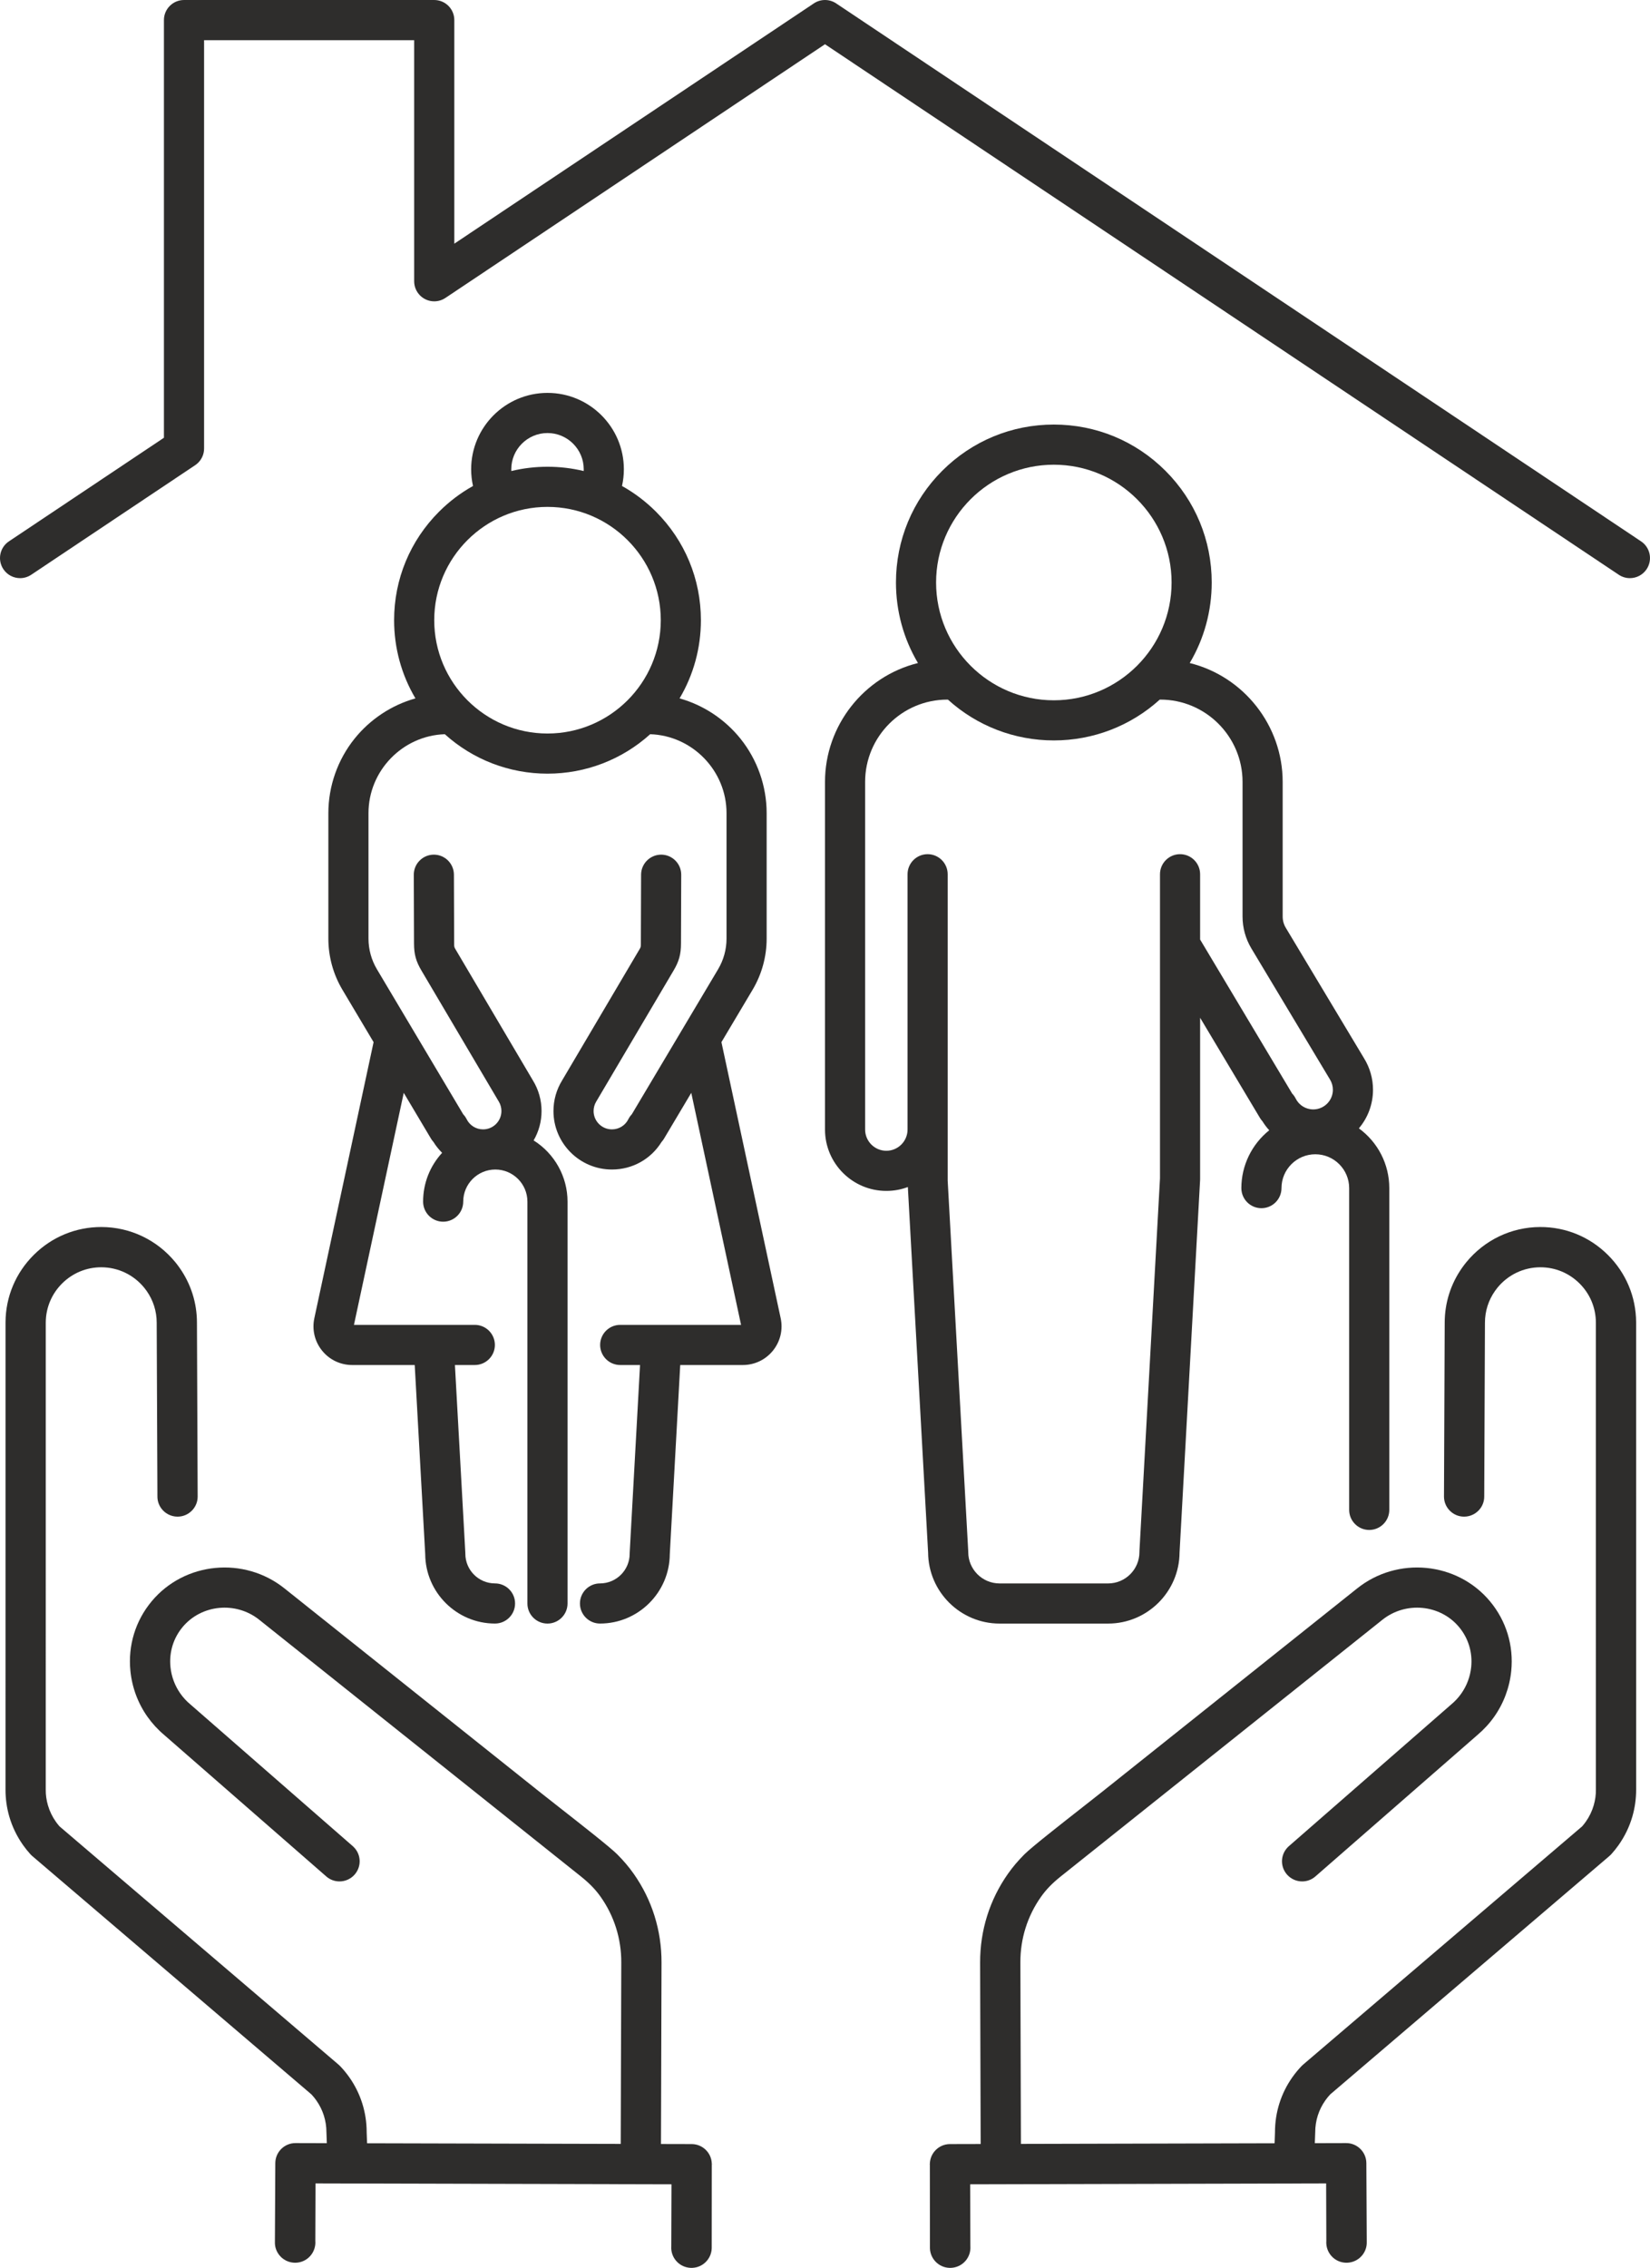
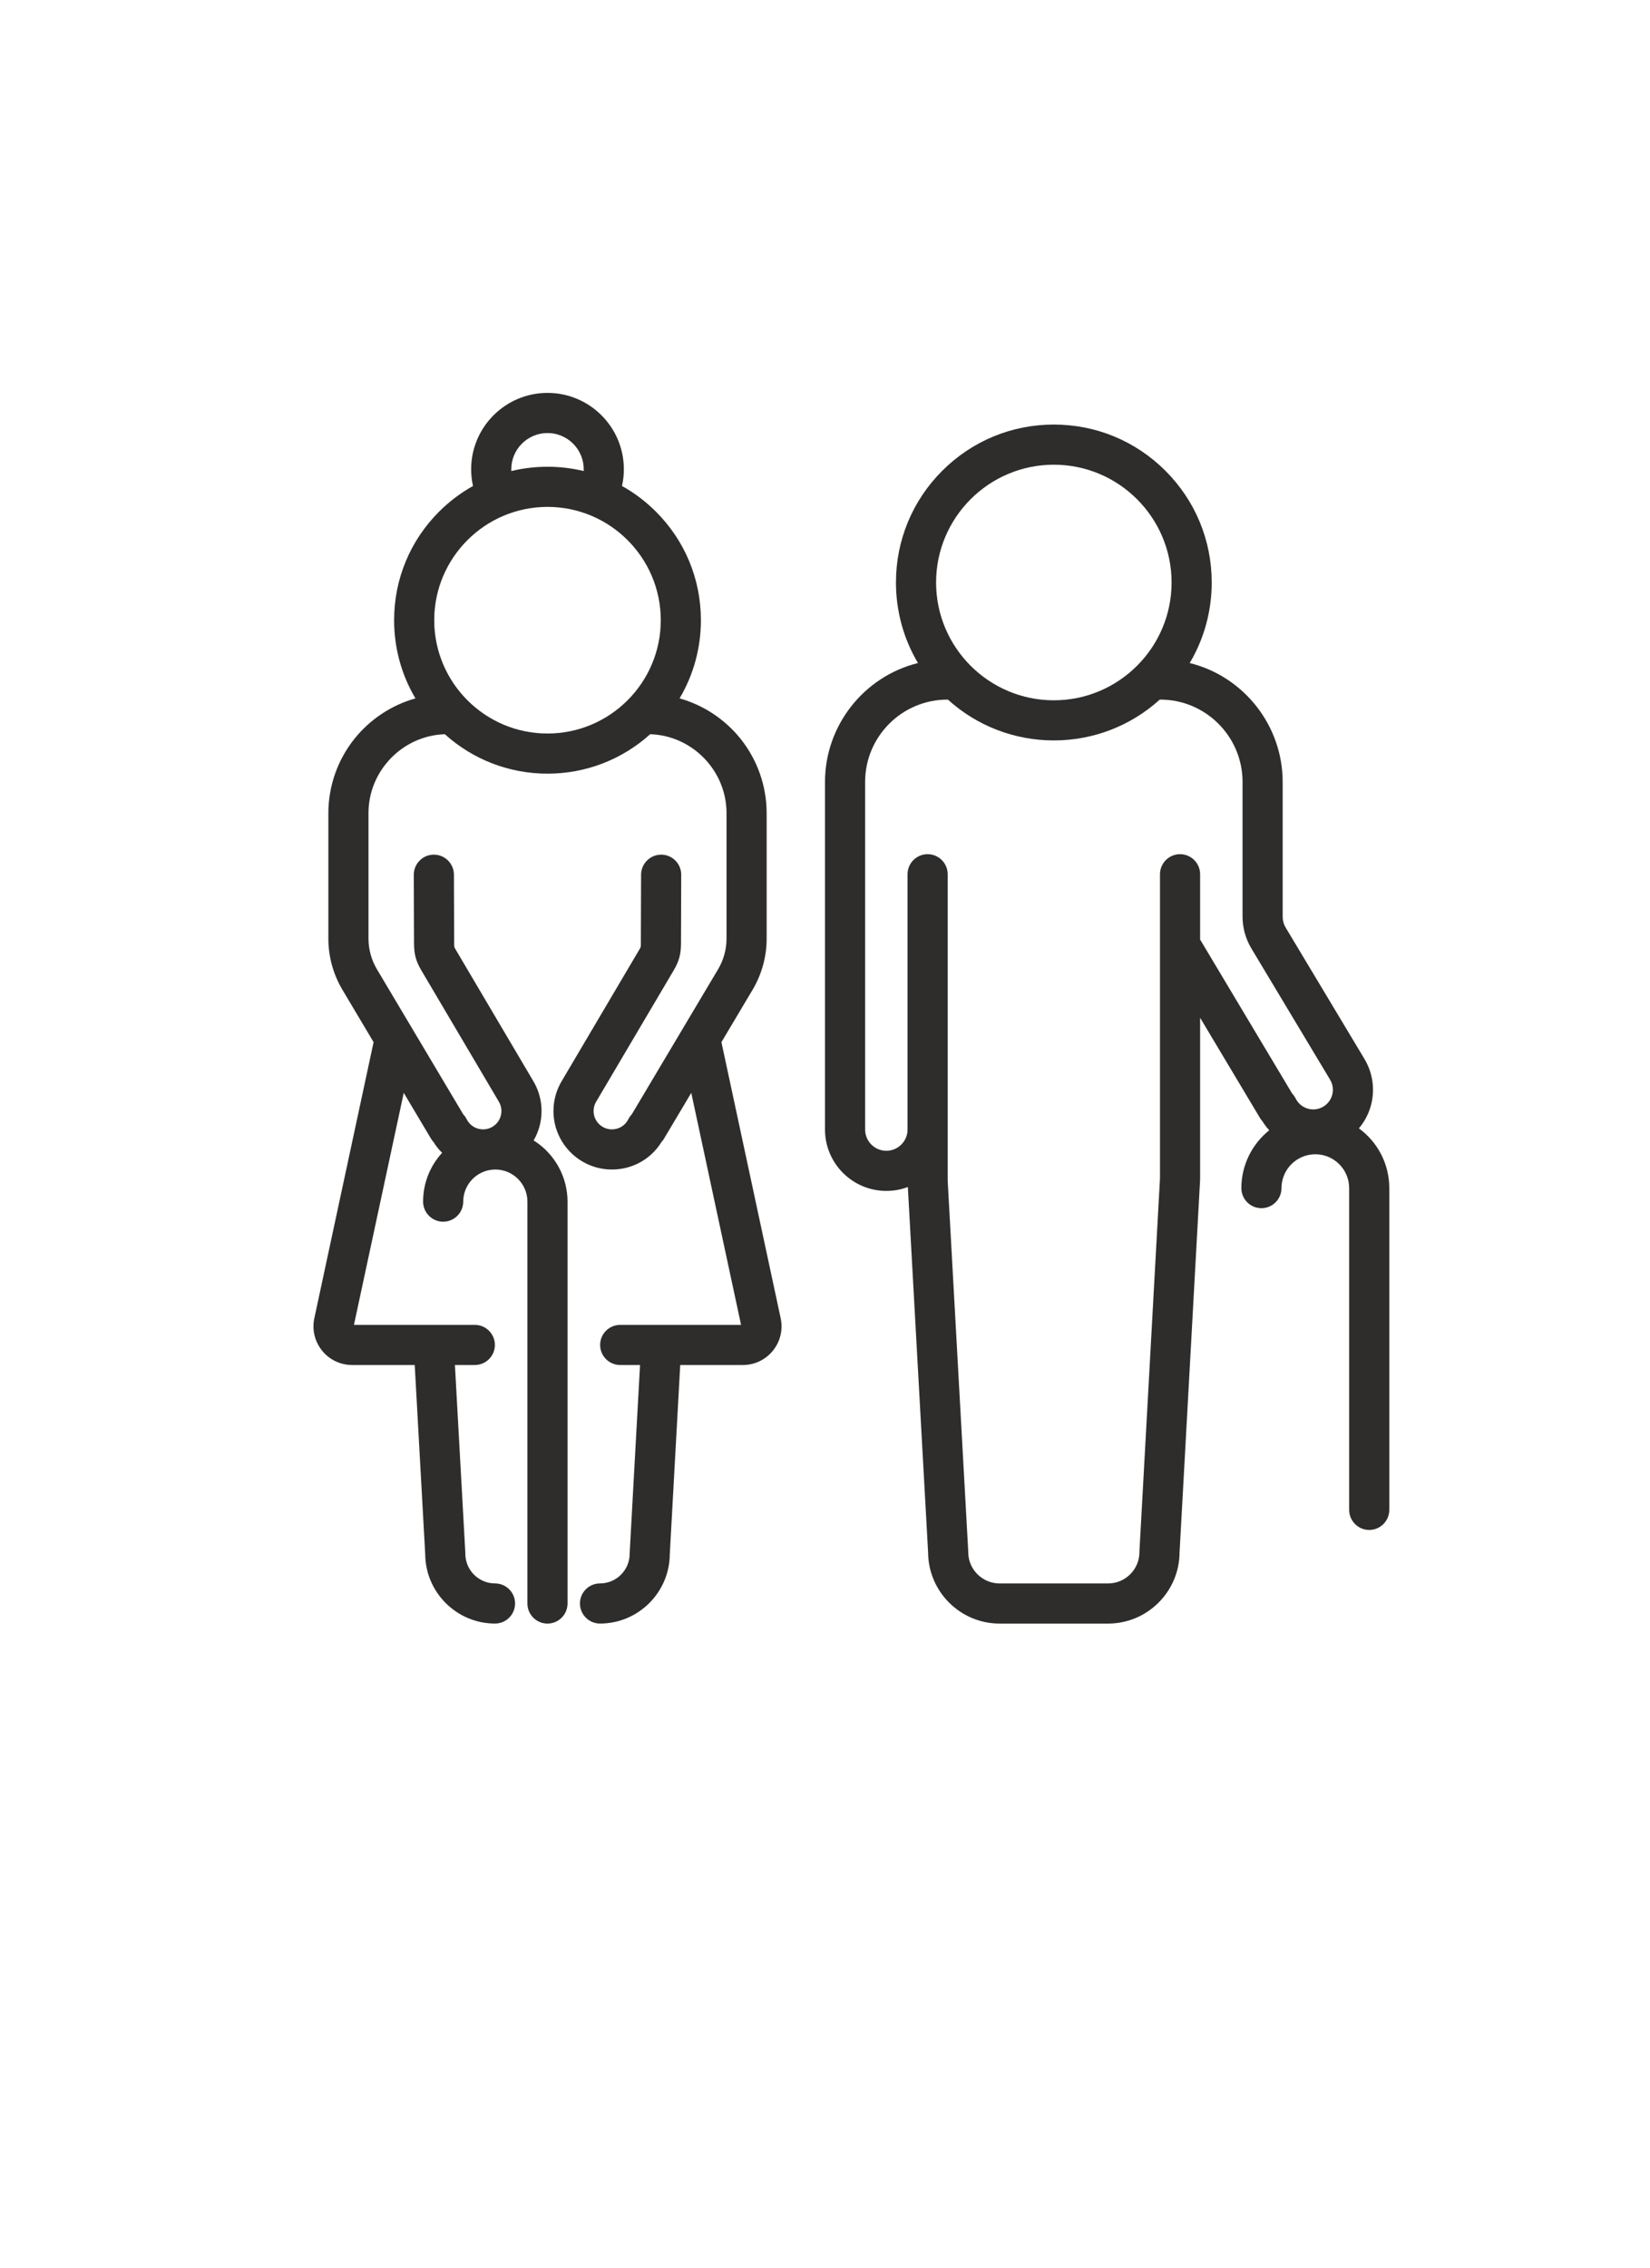
<svg xmlns="http://www.w3.org/2000/svg" height="2440.0" preserveAspectRatio="xMidYMid meet" version="1.0" viewBox="0.0 0.0 1775.9 2440.0" width="1775.9" zoomAndPan="magnify">
  <defs>
    <clipPath id="a">
-       <path d="M 5 1320 L 769 1320 L 769 2439.961 L 5 2439.961 Z M 5 1320" />
-     </clipPath>
+       </clipPath>
    <clipPath id="b">
-       <path d="M 998 1320 L 1761 1320 L 1761 2439.961 L 998 2439.961 Z M 998 1320" />
-     </clipPath>
+       </clipPath>
    <clipPath id="c">
-       <path d="M 0 0 L 1775.891 0 L 1775.891 623 L 0 623 Z M 0 0" />
-     </clipPath>
+       </clipPath>
  </defs>
  <g>
    <g clip-path="url(#a)" id="change1_5">
-       <path d="M 36.336 1350.141 C 55.863 1330.711 81.746 1320.051 109.215 1320.121 C 140.129 1320.191 169.129 1334.031 188.781 1358.07 C 190.297 1359.93 191.77 1361.871 193.16 1363.84 C 205.461 1381.25 211.969 1401.691 211.977 1422.969 L 211.977 1423.289 L 212.746 1610.238 C 212.715 1615.961 210.449 1621.359 206.371 1625.41 C 202.273 1629.5 196.824 1631.738 191.027 1631.719 C 184.027 1631.711 177.434 1628.281 173.391 1622.559 C 170.781 1618.859 169.414 1614.559 169.434 1610.102 L 169.422 1608.941 C 169.395 1608.309 169.391 1607.73 169.41 1607.16 L 169.418 1606.852 L 168.652 1422.988 C 168.648 1410.68 164.871 1398.84 157.742 1388.75 C 156.934 1387.602 156.078 1386.48 155.203 1385.41 C 143.824 1371.48 127.02 1363.469 109.102 1363.43 C 93.184 1363.391 78.184 1369.57 66.867 1380.828 C 55.609 1392.031 49.355 1406.91 49.262 1422.738 L 49.258 1422.949 L 49.242 1925.531 C 49.172 1931.051 49.969 1936.711 51.602 1942.32 C 53.406 1948.57 56.27 1954.5 60.117 1959.949 C 61.25 1961.539 62.422 1963.051 63.602 1964.422 L 64.184 1965.059 L 363.871 2220.84 C 364.738 2221.57 365.312 2222.09 365.867 2222.66 C 369.5 2226.43 372.883 2230.52 375.91 2234.801 C 388.164 2252.148 394.645 2272.629 394.656 2294.031 L 394.656 2294.352 L 395.086 2305.898 L 668.094 2306.578 L 668.688 2111.301 C 668.758 2085.809 661.082 2061.422 646.492 2040.762 C 641.051 2033.051 634.629 2026.398 625.676 2019.18 C 624.594 2018.301 599.336 1998.148 548.453 1957.578 L 279.098 1742.73 C 253.91 1722.578 216.844 1726.102 196.473 1750.57 C 186.512 1762.559 181.891 1777.789 183.469 1793.449 C 184.488 1803.75 188.184 1813.648 194.141 1822.078 C 197.184 1826.391 200.809 1830.309 204.91 1833.738 L 205.555 1834.289 L 379.906 1986.43 C 381.051 1987.441 382.199 1988.73 383.129 1990.051 C 388.945 1998.289 388.328 2009.328 381.609 2016.898 C 377.488 2021.539 371.566 2024.191 365.367 2024.172 C 360.082 2024.16 355.027 2022.25 351.129 2018.789 L 176.641 1866.531 C 169.789 1860.738 163.762 1854.172 158.691 1846.98 C 148.473 1832.52 142.133 1815.488 140.355 1797.75 C 137.621 1770.449 145.723 1743.859 163.172 1722.879 C 198.566 1680.328 262.785 1674.121 306.324 1709.039 L 575.746 1923.82 L 582.586 1929.262 C 587.633 1933.27 594.289 1938.488 602.004 1944.531 L 602.289 1944.762 C 625.285 1962.77 656.781 1987.449 664.34 1995.039 C 671.258 2001.988 676.852 2008.59 681.949 2015.801 C 701.711 2043.789 712.105 2076.871 712 2111.449 L 711.414 2306.691 L 744.492 2306.77 C 751.004 2306.789 757.102 2309.691 761.227 2314.738 C 761.551 2315.141 761.859 2315.539 762.137 2315.941 C 764.73 2319.602 766.098 2323.91 766.102 2328.391 L 768.25 2328.461 L 766.102 2328.461 L 766.027 2418.191 L 766.02 2418.82 C 765.891 2425.578 762.445 2432.012 756.816 2435.98 C 747.512 2442.559 734.59 2440.801 727.391 2431.988 C 727.07 2431.602 726.75 2431.18 726.465 2430.781 C 723.602 2426.73 722.227 2422 722.492 2417.078 L 722.508 2416.531 L 722.73 2350.039 L 339.586 2349.07 L 339.371 2410.879 C 339.488 2412.32 339.461 2413.781 339.293 2415.211 C 338.566 2421.34 335.262 2426.898 330.227 2430.461 C 320.926 2437.02 308 2435.27 300.805 2426.461 C 300.473 2426.059 300.156 2425.641 299.887 2425.262 C 297.195 2421.461 295.816 2417.07 295.879 2412.551 L 296.305 2327.211 C 296.375 2315.32 306.121 2305.672 318.031 2305.699 L 351.762 2305.789 L 351.34 2294.078 C 351.332 2281.691 347.578 2269.84 340.469 2259.789 C 339.004 2257.711 337.383 2255.699 335.656 2253.82 L 335.562 2253.719 L 334.664 2252.859 L 34.789 1996.922 L 34.352 1996.531 C 34.258 1996.441 34.113 1996.301 33.992 1996.18 L 33.488 1995.691 C 33.352 1995.559 33.262 1995.469 33.152 1995.371 L 32.539 1994.719 C 29.816 1991.719 27.207 1988.461 24.816 1985.078 C 18.145 1975.621 13.152 1965.281 9.98 1954.34 C 7.289 1945.031 5.922 1935.289 5.926 1925.41 L 5.949 1422.461 C 6.109 1395.16 16.902 1369.469 36.336 1350.141" fill="#2e2d2c" />
-     </g>
+       </g>
    <g clip-path="url(#b)" id="change1_4">
-       <path d="M 1004.777 2315.941 C 1005.059 2315.539 1005.359 2315.141 1005.688 2314.738 C 1009.809 2309.691 1015.906 2306.789 1022.418 2306.77 L 1055.496 2306.691 L 1054.906 2111.449 C 1054.809 2076.871 1065.199 2043.789 1084.973 2015.801 C 1090.062 2008.59 1095.656 2001.992 1102.582 1995.039 C 1110.133 1987.453 1141.629 1962.77 1164.617 1944.762 L 1164.91 1944.531 C 1172.621 1938.492 1179.277 1933.27 1184.324 1929.262 L 1191.172 1923.82 L 1460.582 1709.043 C 1504.133 1674.121 1568.348 1680.332 1603.742 1722.879 C 1621.188 1743.863 1629.289 1770.453 1626.559 1797.75 C 1624.773 1815.492 1618.434 1832.52 1608.215 1846.98 C 1603.145 1854.172 1597.117 1860.742 1590.277 1866.531 L 1415.789 2018.793 C 1411.891 2022.25 1406.824 2024.16 1401.551 2024.172 C 1395.352 2024.191 1389.43 2021.539 1385.301 2016.902 C 1378.582 2009.332 1377.965 1998.289 1383.789 1990.051 C 1384.719 1988.73 1385.852 1987.441 1387.008 1986.43 L 1561.359 1834.289 L 1561.996 1833.742 C 1566.113 1830.312 1569.73 1826.391 1572.766 1822.082 C 1578.73 1813.652 1582.426 1803.75 1583.453 1793.449 C 1585.02 1777.793 1580.406 1762.562 1570.434 1750.57 C 1550.066 1726.102 1513 1722.582 1487.816 1742.73 L 1218.461 1957.582 C 1167.578 1998.152 1142.32 2018.301 1141.238 2019.18 C 1132.281 2026.398 1125.863 2033.051 1120.418 2040.762 C 1105.824 2061.422 1098.152 2085.809 1098.23 2111.301 L 1098.812 2306.578 L 1371.832 2305.898 L 1372.262 2294.352 L 1372.262 2294.031 C 1372.262 2272.629 1378.746 2252.148 1391.008 2234.801 C 1394.031 2230.52 1397.414 2226.43 1401.043 2222.66 C 1401.594 2222.09 1402.176 2221.57 1403.043 2220.84 L 1702.723 1965.062 L 1703.305 1964.422 C 1704.484 1963.051 1705.66 1961.539 1706.797 1959.949 C 1710.641 1954.5 1713.504 1948.57 1715.309 1942.32 C 1716.953 1936.711 1717.738 1931.051 1717.664 1925.531 L 1717.652 1422.953 L 1717.645 1422.742 C 1717.555 1406.914 1711.312 1392.031 1700.043 1380.832 C 1688.723 1369.57 1673.727 1363.391 1657.801 1363.434 C 1639.898 1363.473 1623.09 1371.48 1611.703 1385.41 C 1610.828 1386.48 1609.973 1387.602 1609.164 1388.75 C 1602.035 1398.844 1598.262 1410.68 1598.254 1422.992 L 1597.496 1606.852 L 1597.496 1607.16 C 1597.516 1607.73 1597.516 1608.312 1597.484 1608.941 L 1597.473 1610.102 C 1597.496 1614.562 1596.125 1618.863 1593.531 1622.562 C 1589.48 1628.281 1582.891 1631.711 1575.891 1631.723 C 1570.086 1631.742 1564.641 1629.5 1560.535 1625.41 C 1556.465 1621.363 1554.195 1615.961 1554.164 1610.242 L 1554.941 1423.293 L 1554.941 1422.973 C 1554.953 1401.691 1561.445 1381.25 1573.75 1363.844 C 1575.145 1361.871 1576.613 1359.934 1578.125 1358.078 C 1597.789 1334.027 1626.785 1320.188 1657.695 1320.125 C 1685.168 1320.047 1711.043 1330.711 1730.574 1350.148 C 1750.012 1369.473 1760.805 1395.164 1760.965 1422.461 L 1760.988 1925.41 C 1760.988 1935.293 1759.625 1945.031 1756.926 1954.34 C 1753.758 1965.281 1748.77 1975.621 1742.09 1985.082 C 1739.703 1988.461 1737.102 1991.723 1734.379 1994.723 L 1733.762 1995.371 C 1733.652 1995.473 1733.555 1995.559 1733.426 1995.691 L 1732.918 1996.18 C 1732.801 1996.301 1732.66 1996.441 1732.551 1996.531 L 1732.121 1996.922 L 1432.242 2252.859 L 1431.348 2253.719 L 1431.262 2253.82 C 1429.531 2255.699 1427.91 2257.711 1426.441 2259.789 C 1419.332 2269.84 1415.574 2281.691 1415.574 2294.078 L 1415.141 2305.789 L 1448.883 2305.699 C 1460.789 2305.672 1470.531 2315.32 1470.609 2327.211 L 1471.039 2412.551 C 1471.094 2417.07 1469.723 2421.461 1467.031 2425.262 C 1466.762 2425.641 1466.438 2426.059 1466.102 2426.461 C 1458.906 2435.27 1445.984 2437.02 1436.684 2430.461 C 1431.648 2426.898 1428.344 2421.34 1427.621 2415.211 C 1427.445 2413.781 1427.426 2412.32 1427.535 2410.879 L 1427.328 2349.07 L 1044.188 2350.039 L 1044.406 2416.531 L 1044.418 2417.078 C 1044.688 2422 1043.309 2426.73 1040.449 2430.781 C 1040.168 2431.18 1039.848 2431.602 1039.527 2431.988 C 1032.328 2440.801 1019.398 2442.559 1010.098 2435.98 C 1004.469 2432.012 1001.027 2425.578 1000.891 2418.82 L 1000.891 2418.191 L 1000.809 2328.461 L 998.66 2328.461 L 1000.809 2328.391 C 1000.82 2323.91 1002.188 2319.602 1004.777 2315.941" fill="#2e2d2c" />
-     </g>
+       </g>
    <g id="change1_1">
      <path d="M 931.137 841.219 C 931.137 792.406 970.852 752.691 1019.66 752.691 C 1019.852 752.691 1020.043 752.68 1020.23 752.68 C 1051.492 781.027 1091.91 796.613 1134.242 796.613 C 1176.582 796.613 1216.996 781.027 1248.266 752.68 C 1248.449 752.68 1248.641 752.68 1248.824 752.68 C 1297.637 752.68 1337.352 792.406 1337.352 841.219 L 1337.352 986.102 C 1337.352 998.184 1340.648 1010.031 1346.852 1020.398 L 1431.461 1161.41 C 1433.504 1164.723 1434.586 1168.543 1434.586 1172.473 C 1434.586 1184.113 1425.098 1193.594 1413.453 1193.594 C 1405.387 1193.594 1398.137 1189.102 1394.523 1181.875 C 1393.535 1179.895 1392.258 1178.094 1390.738 1176.512 L 1291.688 1010.824 L 1291.688 940.586 C 1291.688 928.672 1282.016 918.988 1270.105 918.988 C 1258.191 918.988 1248.496 928.672 1248.496 940.586 L 1248.496 1267.797 L 1226.402 1668.52 C 1226.375 1668.918 1226.375 1669.309 1226.375 1669.711 L 1226.375 1669.859 C 1226.375 1688.461 1211.242 1703.578 1192.652 1703.578 L 1075.844 1703.578 C 1057.242 1703.578 1042.121 1688.461 1042.121 1669.859 C 1042.121 1669.668 1042.113 1669.48 1042.113 1669.289 L 1042.102 1668.98 C 1042.102 1668.77 1042.09 1668.559 1042.082 1668.348 L 1019.992 1270.148 L 1019.992 940.586 C 1019.992 928.672 1010.301 918.988 998.395 918.988 C 986.484 918.988 976.797 928.672 976.797 940.586 L 976.797 1215.227 C 976.797 1227.848 966.555 1238.09 953.969 1238.09 C 941.379 1238.09 931.137 1227.848 931.137 1215.262 Z M 1260.98 626.691 C 1260.98 696.578 1204.133 753.434 1134.242 753.434 C 1064.363 753.434 1007.512 696.578 1007.512 626.691 C 1007.512 556.82 1064.363 499.965 1134.242 499.965 C 1204.133 499.965 1260.98 556.82 1260.98 626.691 Z M 887.949 841.219 L 887.949 1215.262 C 887.949 1251.668 917.562 1281.277 953.969 1281.277 C 961.973 1281.277 969.734 1279.879 977.117 1277.086 L 998.93 1670.32 C 999.176 1712.488 1033.652 1746.77 1075.844 1746.77 L 1192.652 1746.77 C 1234.832 1746.77 1269.312 1712.488 1269.559 1670.328 L 1291.664 1269.578 C 1291.676 1269.18 1291.688 1268.789 1291.688 1268.387 L 1291.688 1094.992 L 1356.148 1202.852 C 1356.902 1204.094 1357.777 1205.273 1358.789 1206.379 C 1360.93 1209.836 1363.375 1213.07 1366.09 1216.039 C 1347.219 1231.117 1336.074 1254.066 1336.074 1278.277 C 1336.074 1290.188 1345.758 1299.867 1357.668 1299.867 C 1369.566 1299.867 1379.266 1290.188 1379.266 1278.277 C 1379.266 1258.188 1395.605 1241.848 1415.68 1241.848 C 1435.766 1241.848 1452.109 1258.188 1452.109 1278.277 L 1452.109 1624.438 C 1452.109 1636.348 1461.805 1646.039 1473.703 1646.039 C 1485.613 1646.039 1495.301 1636.348 1495.301 1624.438 L 1495.301 1278.277 C 1495.301 1252.699 1483.145 1228.969 1462.559 1213.961 C 1472.402 1202.352 1477.766 1187.777 1477.766 1172.473 C 1477.766 1160.523 1474.457 1148.855 1468.215 1138.734 L 1468.156 1138.625 L 1383.887 998.184 C 1381.699 994.531 1380.543 990.359 1380.543 986.102 L 1380.543 841.219 C 1380.543 780.711 1338.785 727.773 1280.496 713.344 C 1296.008 687.258 1304.172 657.414 1304.172 626.691 C 1304.172 581.312 1286.492 538.629 1254.398 506.547 C 1222.301 474.449 1179.633 456.773 1134.242 456.773 C 1088.863 456.773 1046.191 474.449 1014.094 506.547 C 982 538.629 964.324 581.312 964.324 626.691 C 964.324 657.414 972.496 687.258 988.004 713.344 C 929.715 727.773 887.949 780.711 887.949 841.219" fill="#2e2d2c" />
    </g>
    <g id="change1_2">
      <path d="M 711.195 667.262 C 711.195 734.488 656.508 789.176 589.281 789.176 C 522.062 789.176 467.371 734.488 467.371 667.262 C 467.371 600.051 522.062 545.359 589.281 545.359 C 656.508 545.359 711.195 600.051 711.195 667.262 Z M 628.273 504.891 C 628.273 505.512 628.258 506.141 628.23 506.773 C 615.535 503.715 602.457 502.168 589.281 502.168 C 576.109 502.168 563.031 503.715 550.336 506.773 C 550.305 506.141 550.289 505.512 550.289 504.891 C 550.289 483.383 567.781 465.895 589.281 465.895 C 610.781 465.895 628.273 483.383 628.273 504.891 Z M 732.125 1468.582 L 799.539 1468.582 C 812.172 1468.582 823.973 1462.953 831.914 1453.121 C 839.855 1443.301 842.887 1430.582 840.238 1418.223 L 776.477 1121.219 L 810.004 1064.887 C 819.91 1048.227 825.148 1029.191 825.148 1009.812 L 825.148 874.816 C 825.148 845.809 815.145 817.355 796.973 794.734 C 780.172 773.805 757.051 758.547 731.426 751.383 C 746.461 726.059 754.387 697.09 754.387 667.262 C 754.387 623.168 737.211 581.707 706.027 550.523 C 695.094 539.594 682.809 530.301 669.469 522.863 C 670.793 516.945 671.465 510.918 671.465 504.891 C 671.465 459.57 634.598 422.703 589.281 422.703 C 543.969 422.703 507.102 459.57 507.102 504.891 C 507.102 510.918 507.773 516.945 509.098 522.863 C 495.758 530.301 483.469 539.594 472.539 550.523 C 441.355 581.707 424.18 623.168 424.18 667.262 C 424.18 697.09 432.102 726.059 447.141 751.383 C 421.516 758.547 398.395 773.805 381.594 794.734 C 363.422 817.355 353.414 845.809 353.414 874.816 L 353.414 1009.812 C 353.414 1029.18 358.652 1048.227 368.562 1064.887 L 402.094 1121.219 L 338.328 1418.223 C 335.68 1430.582 338.715 1443.293 346.652 1453.121 C 354.594 1462.953 366.395 1468.582 379.027 1468.582 L 446.371 1468.582 L 457.66 1672.09 C 457.91 1713.262 491.586 1746.742 532.77 1746.742 C 544.68 1746.742 554.367 1737.051 554.367 1725.141 C 554.367 1713.242 544.68 1703.551 532.77 1703.551 C 515.168 1703.551 500.852 1689.23 500.852 1671.629 C 500.852 1671.441 500.848 1671.25 500.844 1671.062 L 500.836 1670.75 C 500.828 1670.551 500.82 1670.34 500.809 1670.129 L 489.629 1468.582 L 511.051 1468.582 C 522.961 1468.582 532.645 1458.891 532.645 1446.992 C 532.645 1435.082 522.961 1425.391 511.051 1425.391 L 380.965 1425.391 L 434.555 1175.773 L 463.883 1225.051 C 464.625 1226.293 465.504 1227.473 466.5 1228.57 C 469.156 1232.852 472.293 1236.781 475.855 1240.293 C 462.625 1254.672 455.387 1273.172 455.387 1292.801 C 455.387 1304.711 465.07 1314.402 476.98 1314.402 C 488.887 1314.402 498.574 1304.711 498.574 1292.801 C 498.574 1273.762 514.07 1258.262 533.113 1258.262 C 552.156 1258.262 567.652 1273.762 567.652 1292.801 L 567.652 1725.18 C 567.652 1737.09 577.34 1746.77 589.246 1746.77 C 601.152 1746.77 610.84 1737.09 610.84 1725.18 L 610.84 1292.801 C 610.84 1266.02 596.953 1241.133 574.344 1226.941 C 579.934 1217.363 582.871 1206.512 582.871 1195.34 C 582.871 1183.656 579.641 1172.246 573.531 1162.344 L 490.812 1022.25 C 488.809 1018.922 488.809 1018.922 488.809 1015.023 L 488.559 941.027 C 488.516 929.16 478.832 919.492 466.965 919.492 C 461.121 919.52 455.707 921.785 451.641 925.879 C 447.578 929.965 445.348 935.398 445.367 941.164 L 445.617 1015.047 C 445.617 1026.719 447.742 1034.414 453.738 1044.426 L 536.543 1184.645 C 536.586 1184.719 536.641 1184.805 536.695 1184.895 L 536.773 1185.016 C 538.672 1188.086 539.68 1191.676 539.68 1195.34 C 539.68 1206.223 530.828 1215.07 519.945 1215.07 C 512.402 1215.07 505.625 1210.883 502.258 1204.121 C 501.289 1202.184 500.043 1200.398 498.547 1198.84 L 405.68 1042.793 C 399.742 1032.82 396.605 1021.41 396.605 1009.812 L 396.605 874.816 C 396.605 829.176 433.324 791.406 478.766 789.918 C 509.098 817.309 548.281 832.367 589.281 832.367 C 630.285 832.367 669.469 817.309 699.801 789.918 C 745.238 791.406 781.961 829.176 781.961 874.816 L 781.961 1009.812 C 781.961 1021.41 778.824 1032.82 772.887 1042.793 L 680.02 1198.84 C 678.523 1200.414 677.277 1202.184 676.309 1204.121 C 672.938 1210.883 666.16 1215.07 658.621 1215.07 C 647.738 1215.07 638.883 1206.223 638.883 1195.34 C 638.883 1191.676 639.895 1188.086 641.801 1185.004 L 641.859 1184.906 C 641.934 1184.793 641.984 1184.707 642.031 1184.633 L 724.84 1044.402 C 730.82 1034.414 732.945 1026.719 732.949 1015.047 L 733.199 941.164 C 733.215 935.398 730.988 929.965 726.922 925.879 C 722.859 921.785 717.445 919.52 711.676 919.492 C 699.734 919.492 690.047 929.16 690.008 941.027 L 689.758 1014.949 C 689.758 1018.922 689.758 1018.922 687.758 1022.262 L 687.699 1022.348 L 605.035 1162.344 C 598.926 1172.246 595.695 1183.656 595.695 1195.34 C 595.695 1230.043 623.926 1258.262 658.621 1258.262 C 680.586 1258.262 700.535 1247.172 712.062 1228.57 C 713.062 1227.473 713.945 1226.293 714.684 1225.051 L 744.012 1175.773 L 797.602 1425.391 L 667.516 1425.391 C 655.609 1425.391 645.922 1435.082 645.922 1446.992 C 645.922 1458.891 655.609 1468.582 667.516 1468.582 L 688.871 1468.582 L 677.746 1670.293 C 677.723 1670.68 677.711 1671.082 677.711 1671.48 L 677.711 1671.629 C 677.711 1689.23 663.395 1703.551 645.793 1703.551 C 633.883 1703.551 624.195 1713.242 624.195 1725.141 C 624.195 1737.051 633.883 1746.742 645.793 1746.742 C 686.977 1746.742 720.648 1713.27 720.898 1672.102 L 732.125 1468.582" fill="#2e2d2c" />
    </g>
    <g clip-path="url(#c)" id="change1_3">
      <path d="M 9.605 582.434 L 176.438 470.973 L 176.438 21.609 C 176.438 9.68 186.109 0.008 198.047 0.008 L 467.371 0.008 C 479.305 0.008 488.98 9.68 488.98 21.609 L 488.98 262.168 L 875.941 3.648 C 883.207 -1.203 892.684 -1.203 899.949 3.648 L 1766.273 582.434 C 1776.211 589.051 1778.875 602.477 1772.246 612.402 C 1768.082 618.629 1761.242 622.012 1754.254 622.012 C 1750.137 622.012 1745.961 620.832 1742.277 618.359 L 887.945 47.598 L 479.484 320.488 C 479.461 320.5 479.438 320.516 479.41 320.531 L 479.375 320.562 C 479.305 320.605 479.23 320.637 479.164 320.68 C 478.637 321.027 478.098 321.355 477.543 321.656 C 477.336 321.758 477.125 321.848 476.918 321.953 C 476.492 322.164 476.07 322.371 475.629 322.551 C 475.328 322.688 475.023 322.777 474.719 322.898 C 474.363 323.016 474.012 323.152 473.648 323.27 C 473.262 323.391 472.875 323.465 472.488 323.57 C 472.191 323.645 471.902 323.719 471.605 323.781 C 471.121 323.887 470.633 323.945 470.141 324.004 C 469.93 324.035 469.723 324.078 469.508 324.094 C 468.867 324.152 468.219 324.184 467.578 324.199 C 467.508 324.199 467.441 324.199 467.371 324.199 C 467.367 324.199 467.359 324.199 467.355 324.199 C 466.629 324.199 465.906 324.168 465.188 324.094 C 464.848 324.051 464.516 323.988 464.18 323.945 C 463.828 323.887 463.473 323.855 463.125 323.781 C 462.645 323.676 462.176 323.555 461.703 323.422 C 461.5 323.375 461.297 323.332 461.094 323.27 C 460.652 323.137 460.219 322.973 459.789 322.809 C 459.562 322.719 459.332 322.641 459.105 322.551 C 458.742 322.402 458.395 322.223 458.035 322.059 C 457.754 321.922 457.465 321.789 457.184 321.656 C 456.906 321.504 456.648 321.34 456.379 321.176 C 456.035 320.965 455.691 320.77 455.359 320.547 C 455.164 320.426 454.977 320.277 454.785 320.129 C 454.406 319.859 454.027 319.59 453.664 319.289 C 453.508 319.168 453.367 319.02 453.215 318.898 C 452.84 318.57 452.465 318.242 452.113 317.898 C 451.883 317.656 451.672 317.402 451.453 317.164 C 451.203 316.895 450.941 316.641 450.703 316.34 C 450.246 315.785 449.816 315.219 449.414 314.617 C 449.41 314.605 449.406 314.605 449.402 314.605 C 449.359 314.527 449.32 314.453 449.277 314.379 C 448.934 313.855 448.605 313.316 448.309 312.762 C 448.199 312.566 448.113 312.359 448.012 312.148 C 447.801 311.715 447.586 311.297 447.402 310.848 C 447.281 310.547 447.188 310.262 447.078 309.965 C 446.945 309.605 446.809 309.246 446.695 308.871 C 446.582 308.496 446.496 308.105 446.402 307.734 C 446.328 307.434 446.242 307.133 446.184 306.82 C 446.086 306.34 446.027 305.875 445.965 305.398 C 445.934 305.172 445.891 304.949 445.871 304.723 C 445.809 304.094 445.781 303.465 445.773 302.84 C 445.773 302.762 445.762 302.672 445.762 302.598 L 445.762 302.555 C 445.762 302.523 445.762 302.492 445.762 302.465 L 445.762 43.227 L 219.656 43.227 L 219.656 482.531 C 219.656 482.531 219.652 482.543 219.652 482.543 C 219.652 483.262 219.617 483.98 219.547 484.699 C 219.508 485.074 219.438 485.434 219.383 485.793 C 219.332 486.121 219.297 486.453 219.234 486.766 C 219.137 487.258 219.004 487.738 218.875 488.219 C 218.82 488.414 218.781 488.605 218.723 488.801 C 218.586 489.25 218.422 489.684 218.258 490.117 C 218.172 490.344 218.102 490.566 218.012 490.793 C 217.859 491.152 217.684 491.512 217.512 491.871 C 217.375 492.141 217.25 492.438 217.102 492.707 C 216.953 492.992 216.785 493.246 216.625 493.516 C 216.422 493.859 216.23 494.207 216.008 494.535 C 215.875 494.73 215.723 494.926 215.582 495.117 C 215.312 495.492 215.047 495.867 214.75 496.227 C 214.621 496.391 214.473 496.539 214.34 496.691 C 214.02 497.066 213.695 497.438 213.344 497.781 C 213.113 498.023 212.855 498.23 212.613 498.457 C 212.344 498.695 212.086 498.949 211.801 499.191 C 211.246 499.656 210.664 500.074 210.062 500.477 C 210.059 500.492 210.055 500.492 210.051 500.492 L 33.617 618.359 C 29.93 620.832 25.758 622.012 21.633 622.012 C 14.656 622.012 7.809 618.629 3.645 612.402 C -2.988 602.477 -0.316 589.051 9.605 582.434" fill="#2e2d2c" />
    </g>
  </g>
</svg>